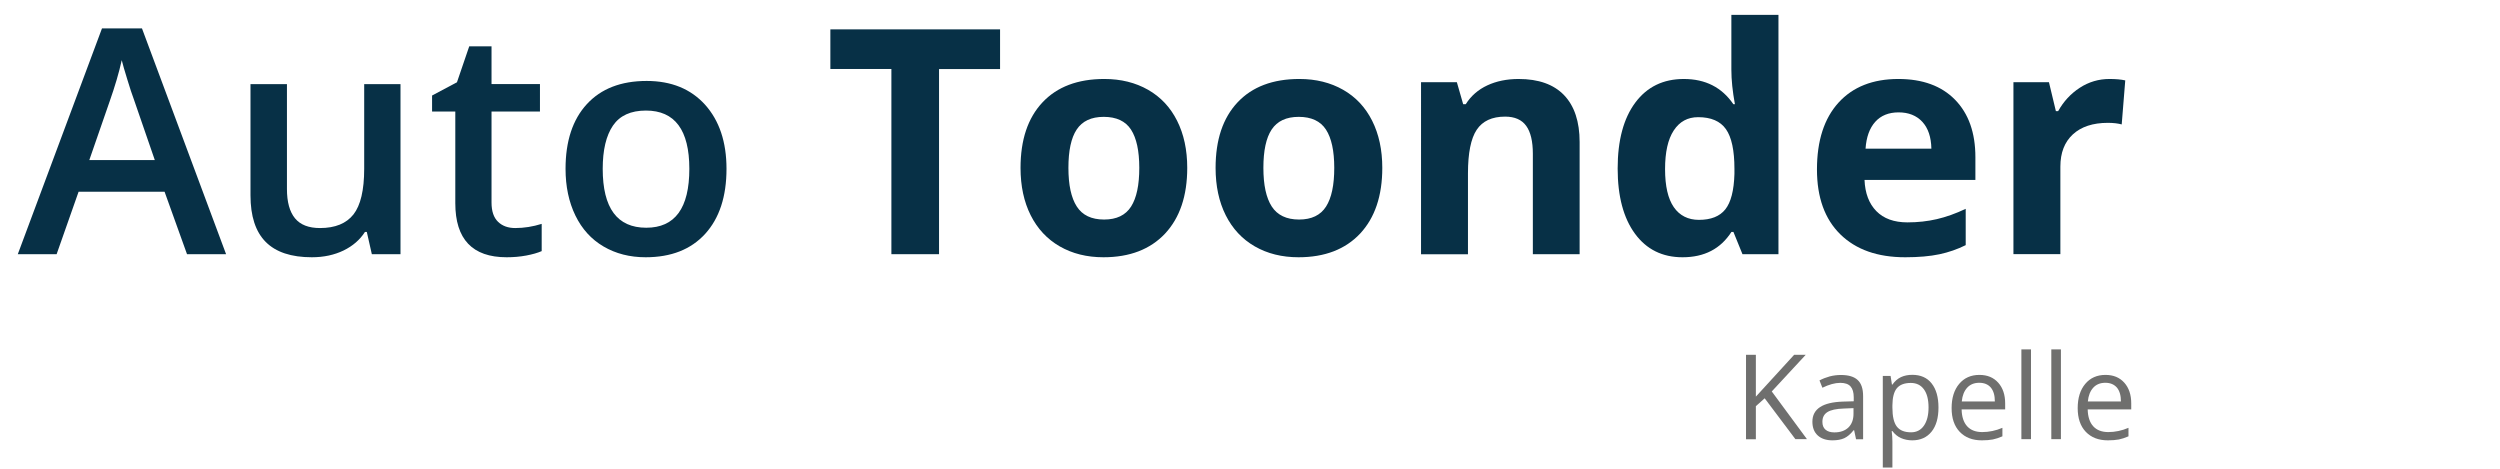
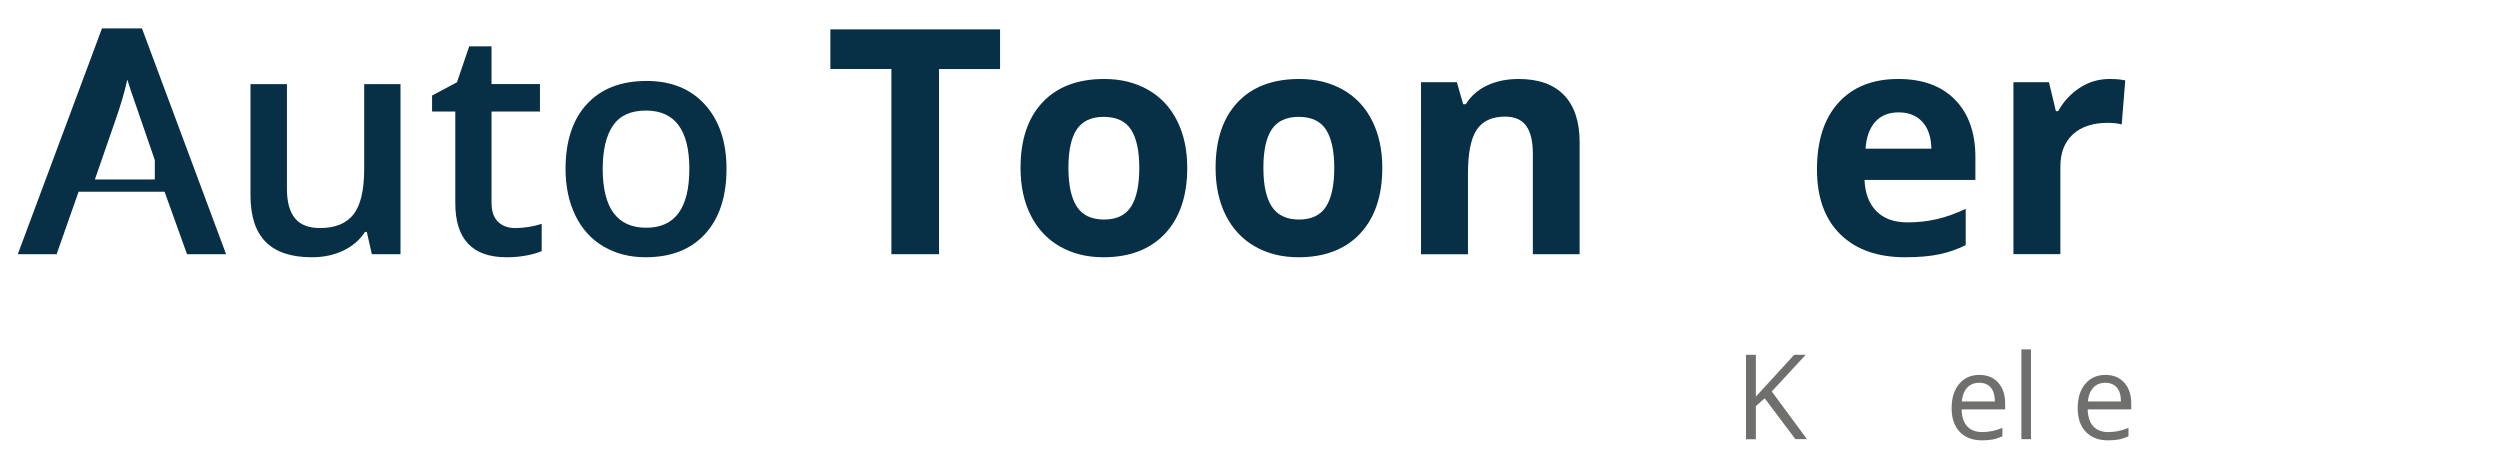
<svg xmlns="http://www.w3.org/2000/svg" version="1.1" id="Laag_1" x="0px" y="0px" viewBox="0 0 317.48 59.53" style="enable-background:new 0 0 317.48 59.53;" xml:space="preserve">
  <style type="text/css">
	.st0{fill:none;}
	.st1{enable-background:new    ;}
	.st2{fill:#073046;}
	.st3{fill:#6F6F6E;}
</style>
  <rect x="2.26" y="1.88" class="st0" width="314.7" height="42" />
  <g class="st1">
-     <path class="st2" d="M23.75,32.28l-2.85-7.93H9.98l-2.79,7.93H2.26L12.95,3.61h5.08l10.68,28.67H23.75z M19.66,20.33l-2.68-7.77   c-0.2-0.52-0.47-1.34-0.81-2.46c-0.35-1.12-0.58-1.94-0.71-2.46c-0.35,1.6-0.87,3.35-1.54,5.25l-2.58,7.44H19.66z" />
+     <path class="st2" d="M23.75,32.28l-2.85-7.93H9.98l-2.79,7.93H2.26L12.95,3.61h5.08l10.68,28.67H23.75z M19.66,20.33l-2.68-7.77   c-0.2-0.52-0.47-1.34-0.81-2.46c-0.35,1.6-0.87,3.35-1.54,5.25l-2.58,7.44H19.66z" />
    <path class="st2" d="M47.22,32.28l-0.64-2.83h-0.23c-0.64,1-1.55,1.79-2.72,2.36c-1.18,0.57-2.52,0.86-4.03,0.86   c-2.62,0-4.57-0.65-5.86-1.95c-1.29-1.3-1.93-3.27-1.93-5.92V10.68h4.63V24c0,1.65,0.34,2.89,1.02,3.72   c0.68,0.83,1.74,1.24,3.18,1.24c1.93,0,3.34-0.58,4.25-1.73c0.9-1.15,1.36-3.08,1.36-5.79V10.68h4.61v21.6H47.22z" />
    <path class="st2" d="M65.43,28.96c1.12,0,2.24-0.18,3.36-0.53v3.46c-0.51,0.22-1.16,0.41-1.96,0.56s-1.63,0.22-2.49,0.22   c-4.35,0-6.52-2.29-6.52-6.87V14.16h-2.95v-2.03l3.16-1.68l1.56-4.57h2.83v4.8h6.15v3.48h-6.15v11.56c0,1.11,0.28,1.92,0.83,2.45   C63.8,28.7,64.53,28.96,65.43,28.96z" />
    <path class="st2" d="M92.26,21.44c0,3.53-0.91,6.28-2.71,8.26c-1.81,1.98-4.33,2.97-7.56,2.97c-2.02,0-3.8-0.46-5.35-1.37   c-1.55-0.91-2.74-2.22-3.57-3.93c-0.83-1.71-1.25-3.68-1.25-5.94c0-3.5,0.9-6.24,2.7-8.2s4.33-2.95,7.6-2.95   c3.13,0,5.6,1.01,7.42,3.02C91.35,15.32,92.26,18.03,92.26,21.44z M76.54,21.44c0,4.99,1.84,7.48,5.53,7.48   c3.65,0,5.47-2.49,5.47-7.48c0-4.93-1.84-7.4-5.51-7.4c-1.93,0-3.32,0.64-4.19,1.91C76.97,17.23,76.54,19.06,76.54,21.44z" />
  </g>
  <g class="st1">
    <path class="st2" d="M119.25,32.28h-6.05V8.76h-7.75V3.73H127v5.04h-7.75V32.28z" />
    <path class="st2" d="M150.77,21.32c0,3.55-0.94,6.33-2.81,8.34c-1.88,2-4.49,3.01-7.83,3.01c-2.1,0-3.95-0.46-5.55-1.38   c-1.6-0.92-2.83-2.24-3.69-3.95s-1.29-3.72-1.29-6.02c0-3.57,0.93-6.34,2.79-8.32c1.86-1.98,4.48-2.97,7.85-2.97   c2.1,0,3.95,0.46,5.55,1.37s2.83,2.22,3.69,3.93S150.77,19.03,150.77,21.32z M135.68,21.32c0,2.16,0.35,3.8,1.06,4.9   c0.71,1.11,1.87,1.66,3.47,1.66c1.59,0,2.73-0.55,3.43-1.65c0.7-1.1,1.04-2.74,1.04-4.91c0-2.16-0.35-3.78-1.05-4.86   s-1.86-1.62-3.46-1.62c-1.59,0-2.73,0.54-3.44,1.61S135.68,19.15,135.68,21.32z" />
    <path class="st2" d="M175.54,21.32c0,3.55-0.94,6.33-2.81,8.34c-1.88,2-4.49,3.01-7.83,3.01c-2.1,0-3.95-0.46-5.55-1.38   c-1.6-0.92-2.83-2.24-3.69-3.95s-1.29-3.72-1.29-6.02c0-3.57,0.93-6.34,2.79-8.32s4.48-2.97,7.85-2.97c2.1,0,3.95,0.46,5.55,1.37   s2.83,2.22,3.69,3.93S175.54,19.03,175.54,21.32z M160.44,21.32c0,2.16,0.35,3.8,1.06,4.9s1.87,1.66,3.47,1.66   c1.59,0,2.73-0.55,3.43-1.65s1.04-2.74,1.04-4.91c0-2.16-0.35-3.78-1.05-4.86s-1.86-1.62-3.46-1.62c-1.59,0-2.73,0.54-3.44,1.61   S160.44,19.15,160.44,21.32z" />
    <path class="st2" d="M200.62,32.28h-5.96V19.53c0-1.58-0.28-2.76-0.84-3.54s-1.45-1.18-2.68-1.18c-1.67,0-2.87,0.56-3.61,1.67   s-1.11,2.96-1.11,5.54v10.27h-5.96V10.44h4.55l0.8,2.79h0.33c0.66-1.05,1.58-1.85,2.74-2.39s2.49-0.81,3.97-0.81   c2.54,0,4.47,0.69,5.78,2.06s1.97,3.36,1.97,5.95V32.28z" />
-     <path class="st2" d="M213.67,32.67c-2.57,0-4.58-1-6.04-2.99c-1.46-1.99-2.2-4.75-2.2-8.28c0-3.58,0.75-6.37,2.24-8.37   s3.54-3,6.16-3c2.75,0,4.84,1.07,6.29,3.2h0.2c-0.3-1.63-0.45-3.08-0.45-4.36V1.89h5.98v30.39h-4.57l-1.15-2.83h-0.25   C218.5,31.6,216.44,32.67,213.67,32.67z M215.75,27.92c1.52,0,2.64-0.44,3.35-1.33s1.1-2.39,1.16-4.51v-0.64   c0-2.34-0.36-4.02-1.08-5.04s-1.9-1.52-3.53-1.52c-1.33,0-2.36,0.56-3.1,1.69s-1.1,2.76-1.1,4.91s0.37,3.76,1.11,4.83   S214.38,27.92,215.75,27.92z" />
    <path class="st2" d="M241.95,32.67c-3.52,0-6.26-0.97-8.24-2.91c-1.98-1.94-2.97-4.69-2.97-8.24c0-3.66,0.92-6.49,2.74-8.49   s4.36-3,7.59-3c3.09,0,5.49,0.88,7.21,2.64s2.58,4.19,2.58,7.29v2.89h-14.08c0.07,1.69,0.57,3.01,1.5,3.96s2.25,1.43,3.95,1.43   c1.32,0,2.56-0.14,3.73-0.41s2.4-0.71,3.67-1.31v4.61c-1.04,0.52-2.16,0.91-3.34,1.16S243.65,32.67,241.95,32.67z M241.11,14.27   c-1.26,0-2.25,0.4-2.97,1.2s-1.13,1.94-1.23,3.41h8.36c-0.03-1.47-0.41-2.61-1.15-3.41S242.37,14.27,241.11,14.27z" />
    <path class="st2" d="M267.88,10.03c0.81,0,1.48,0.06,2.01,0.18l-0.45,5.59c-0.48-0.13-1.07-0.2-1.76-0.2   c-1.9,0-3.38,0.49-4.44,1.46c-1.06,0.98-1.59,2.34-1.59,4.1v11.11h-5.96V10.44h4.51l0.88,3.67h0.29c0.68-1.22,1.59-2.21,2.74-2.96   S266.53,10.03,267.88,10.03z" />
  </g>
  <g class="st1">
    <path class="st3" d="M229.47,55.77H228l-3.9-5.19l-1.12,1v4.2h-1.25V45.06h1.25v5.31l4.86-5.31h1.47L225,49.71L229.47,55.77z" />
-     <path class="st3" d="M235.7,55.77l-0.24-1.14h-0.06c-0.4,0.5-0.8,0.84-1.2,1.02c-0.4,0.18-0.89,0.27-1.49,0.27   c-0.8,0-1.42-0.21-1.87-0.62c-0.45-0.41-0.68-0.99-0.68-1.75c0-1.62,1.3-2.47,3.89-2.55l1.36-0.04v-0.5c0-0.63-0.14-1.09-0.41-1.39   c-0.27-0.3-0.7-0.45-1.3-0.45c-0.67,0-1.43,0.21-2.27,0.62l-0.37-0.93c0.4-0.21,0.83-0.38,1.3-0.51c0.47-0.12,0.94-0.18,1.42-0.18   c0.96,0,1.67,0.21,2.13,0.64c0.46,0.42,0.69,1.11,0.69,2.04v5.48H235.7z M232.95,54.91c0.76,0,1.35-0.21,1.78-0.62   c0.43-0.42,0.65-1,0.65-1.74v-0.72l-1.22,0.05c-0.97,0.03-1.66,0.18-2.09,0.45c-0.43,0.27-0.64,0.68-0.64,1.24   c0,0.44,0.13,0.77,0.4,1C232.1,54.8,232.47,54.91,232.95,54.91z" />
-     <path class="st3" d="M242.84,55.92c-0.52,0-1-0.1-1.43-0.29c-0.43-0.19-0.79-0.49-1.09-0.89h-0.09c0.06,0.47,0.09,0.91,0.09,1.33   v3.3h-1.22V47.74h0.99l0.17,1.1h0.06c0.31-0.44,0.68-0.76,1.09-0.95s0.89-0.29,1.43-0.29c1.06,0,1.89,0.36,2.46,1.09   c0.58,0.73,0.87,1.75,0.87,3.06c0,1.32-0.29,2.34-0.88,3.07C244.7,55.55,243.88,55.92,242.84,55.92z M242.66,48.63   c-0.82,0-1.41,0.23-1.78,0.68s-0.55,1.18-0.56,2.17v0.27c0,1.13,0.19,1.94,0.56,2.42c0.38,0.49,0.98,0.73,1.81,0.73   c0.69,0,1.24-0.28,1.63-0.84c0.39-0.56,0.59-1.33,0.59-2.32c0-1-0.2-1.77-0.59-2.3C243.93,48.9,243.37,48.63,242.66,48.63z" />
    <path class="st3" d="M251.68,55.92c-1.19,0-2.12-0.36-2.81-1.08c-0.69-0.72-1.03-1.73-1.03-3.01c0-1.29,0.32-2.32,0.96-3.08   c0.64-0.76,1.49-1.14,2.57-1.14c1.01,0,1.8,0.33,2.39,0.99c0.59,0.66,0.88,1.54,0.88,2.62v0.77h-5.53   c0.02,0.94,0.26,1.66,0.71,2.15c0.45,0.49,1.09,0.73,1.91,0.73c0.86,0,1.72-0.18,2.56-0.54v1.08c-0.43,0.19-0.84,0.32-1.22,0.4   C252.69,55.88,252.23,55.92,251.68,55.92z M251.35,48.61c-0.64,0-1.16,0.21-1.54,0.63c-0.38,0.42-0.61,1-0.68,1.74h4.2   c0-0.77-0.17-1.35-0.51-1.76C252.48,48.82,251.99,48.61,251.35,48.61z" />
    <path class="st3" d="M257.92,55.77h-1.22v-11.4h1.22V55.77z" />
-     <path class="st3" d="M261.72,55.77h-1.22v-11.4h1.22V55.77z" />
    <path class="st3" d="M267.69,55.92c-1.19,0-2.12-0.36-2.81-1.08c-0.69-0.72-1.03-1.73-1.03-3.01c0-1.29,0.32-2.32,0.96-3.08   c0.64-0.76,1.49-1.14,2.57-1.14c1.01,0,1.8,0.33,2.39,0.99c0.59,0.66,0.88,1.54,0.88,2.62v0.77h-5.53   c0.02,0.94,0.26,1.66,0.71,2.15c0.45,0.49,1.09,0.73,1.91,0.73c0.86,0,1.72-0.18,2.56-0.54v1.08c-0.43,0.19-0.84,0.32-1.22,0.4   C268.69,55.88,268.23,55.92,267.69,55.92z M267.36,48.61c-0.64,0-1.16,0.21-1.54,0.63c-0.38,0.42-0.61,1-0.68,1.74h4.2   c0-0.77-0.17-1.35-0.51-1.76C268.48,48.82,267.99,48.61,267.36,48.61z" />
  </g>
</svg>